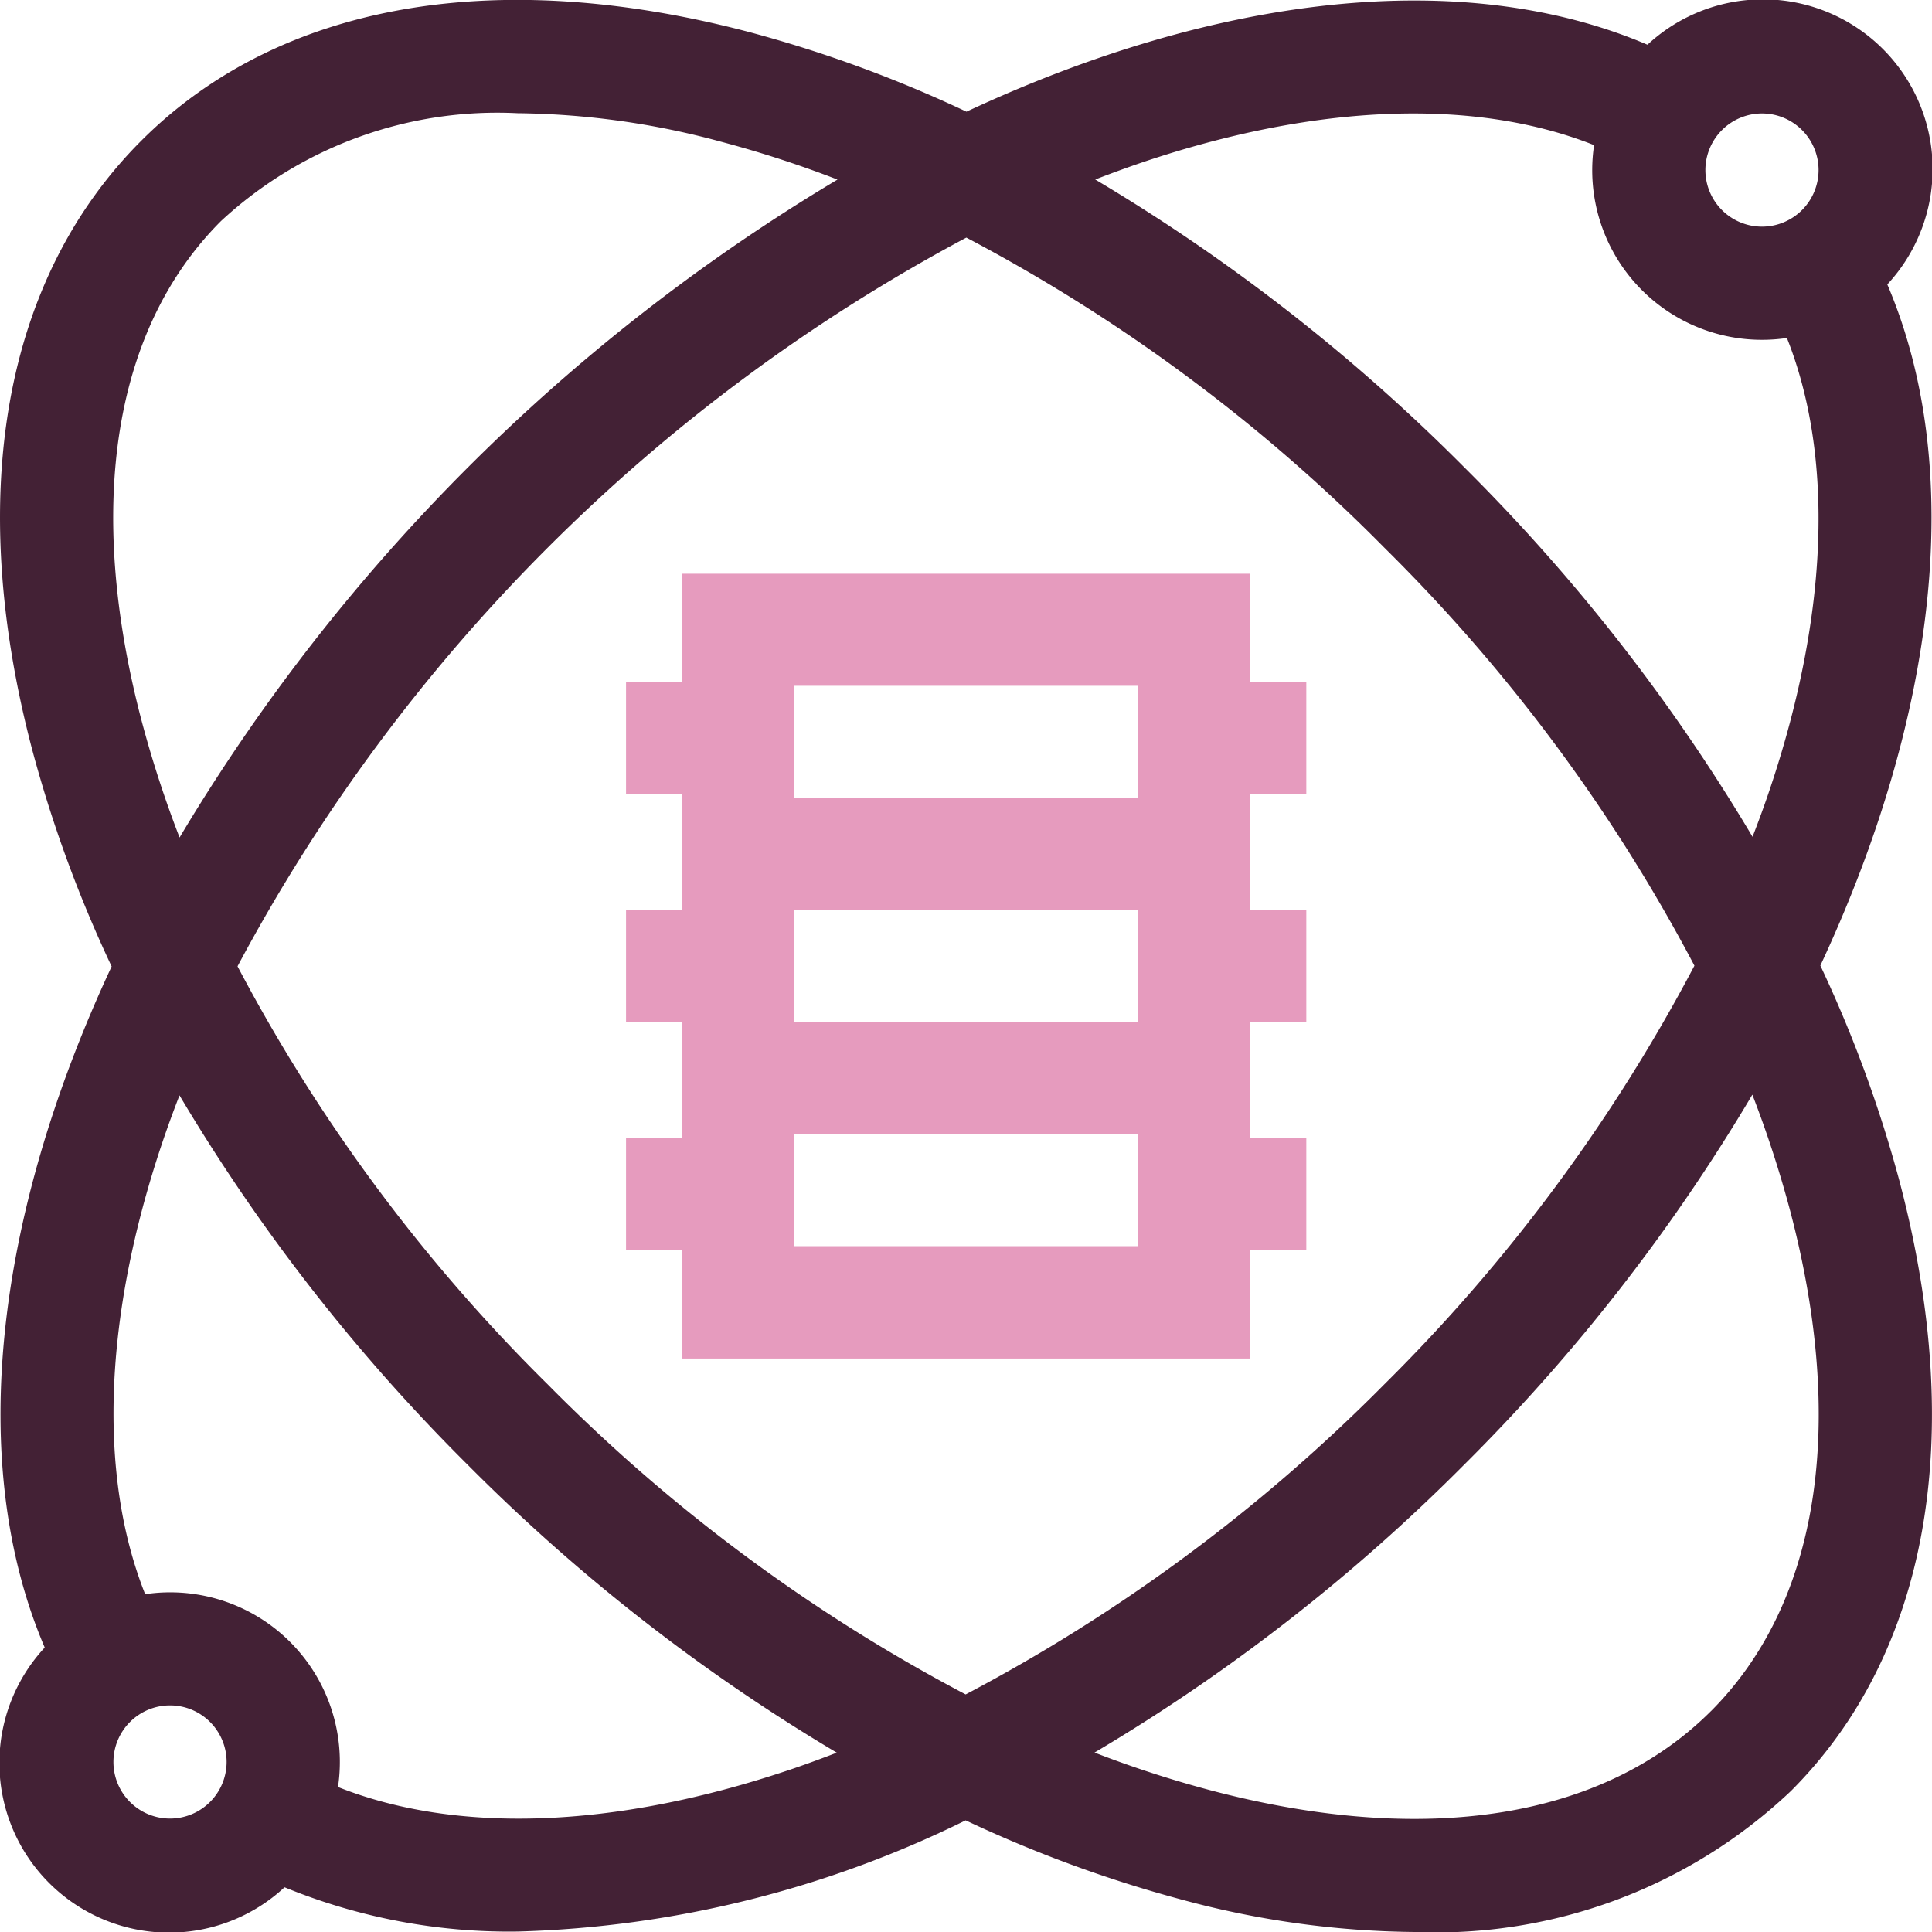
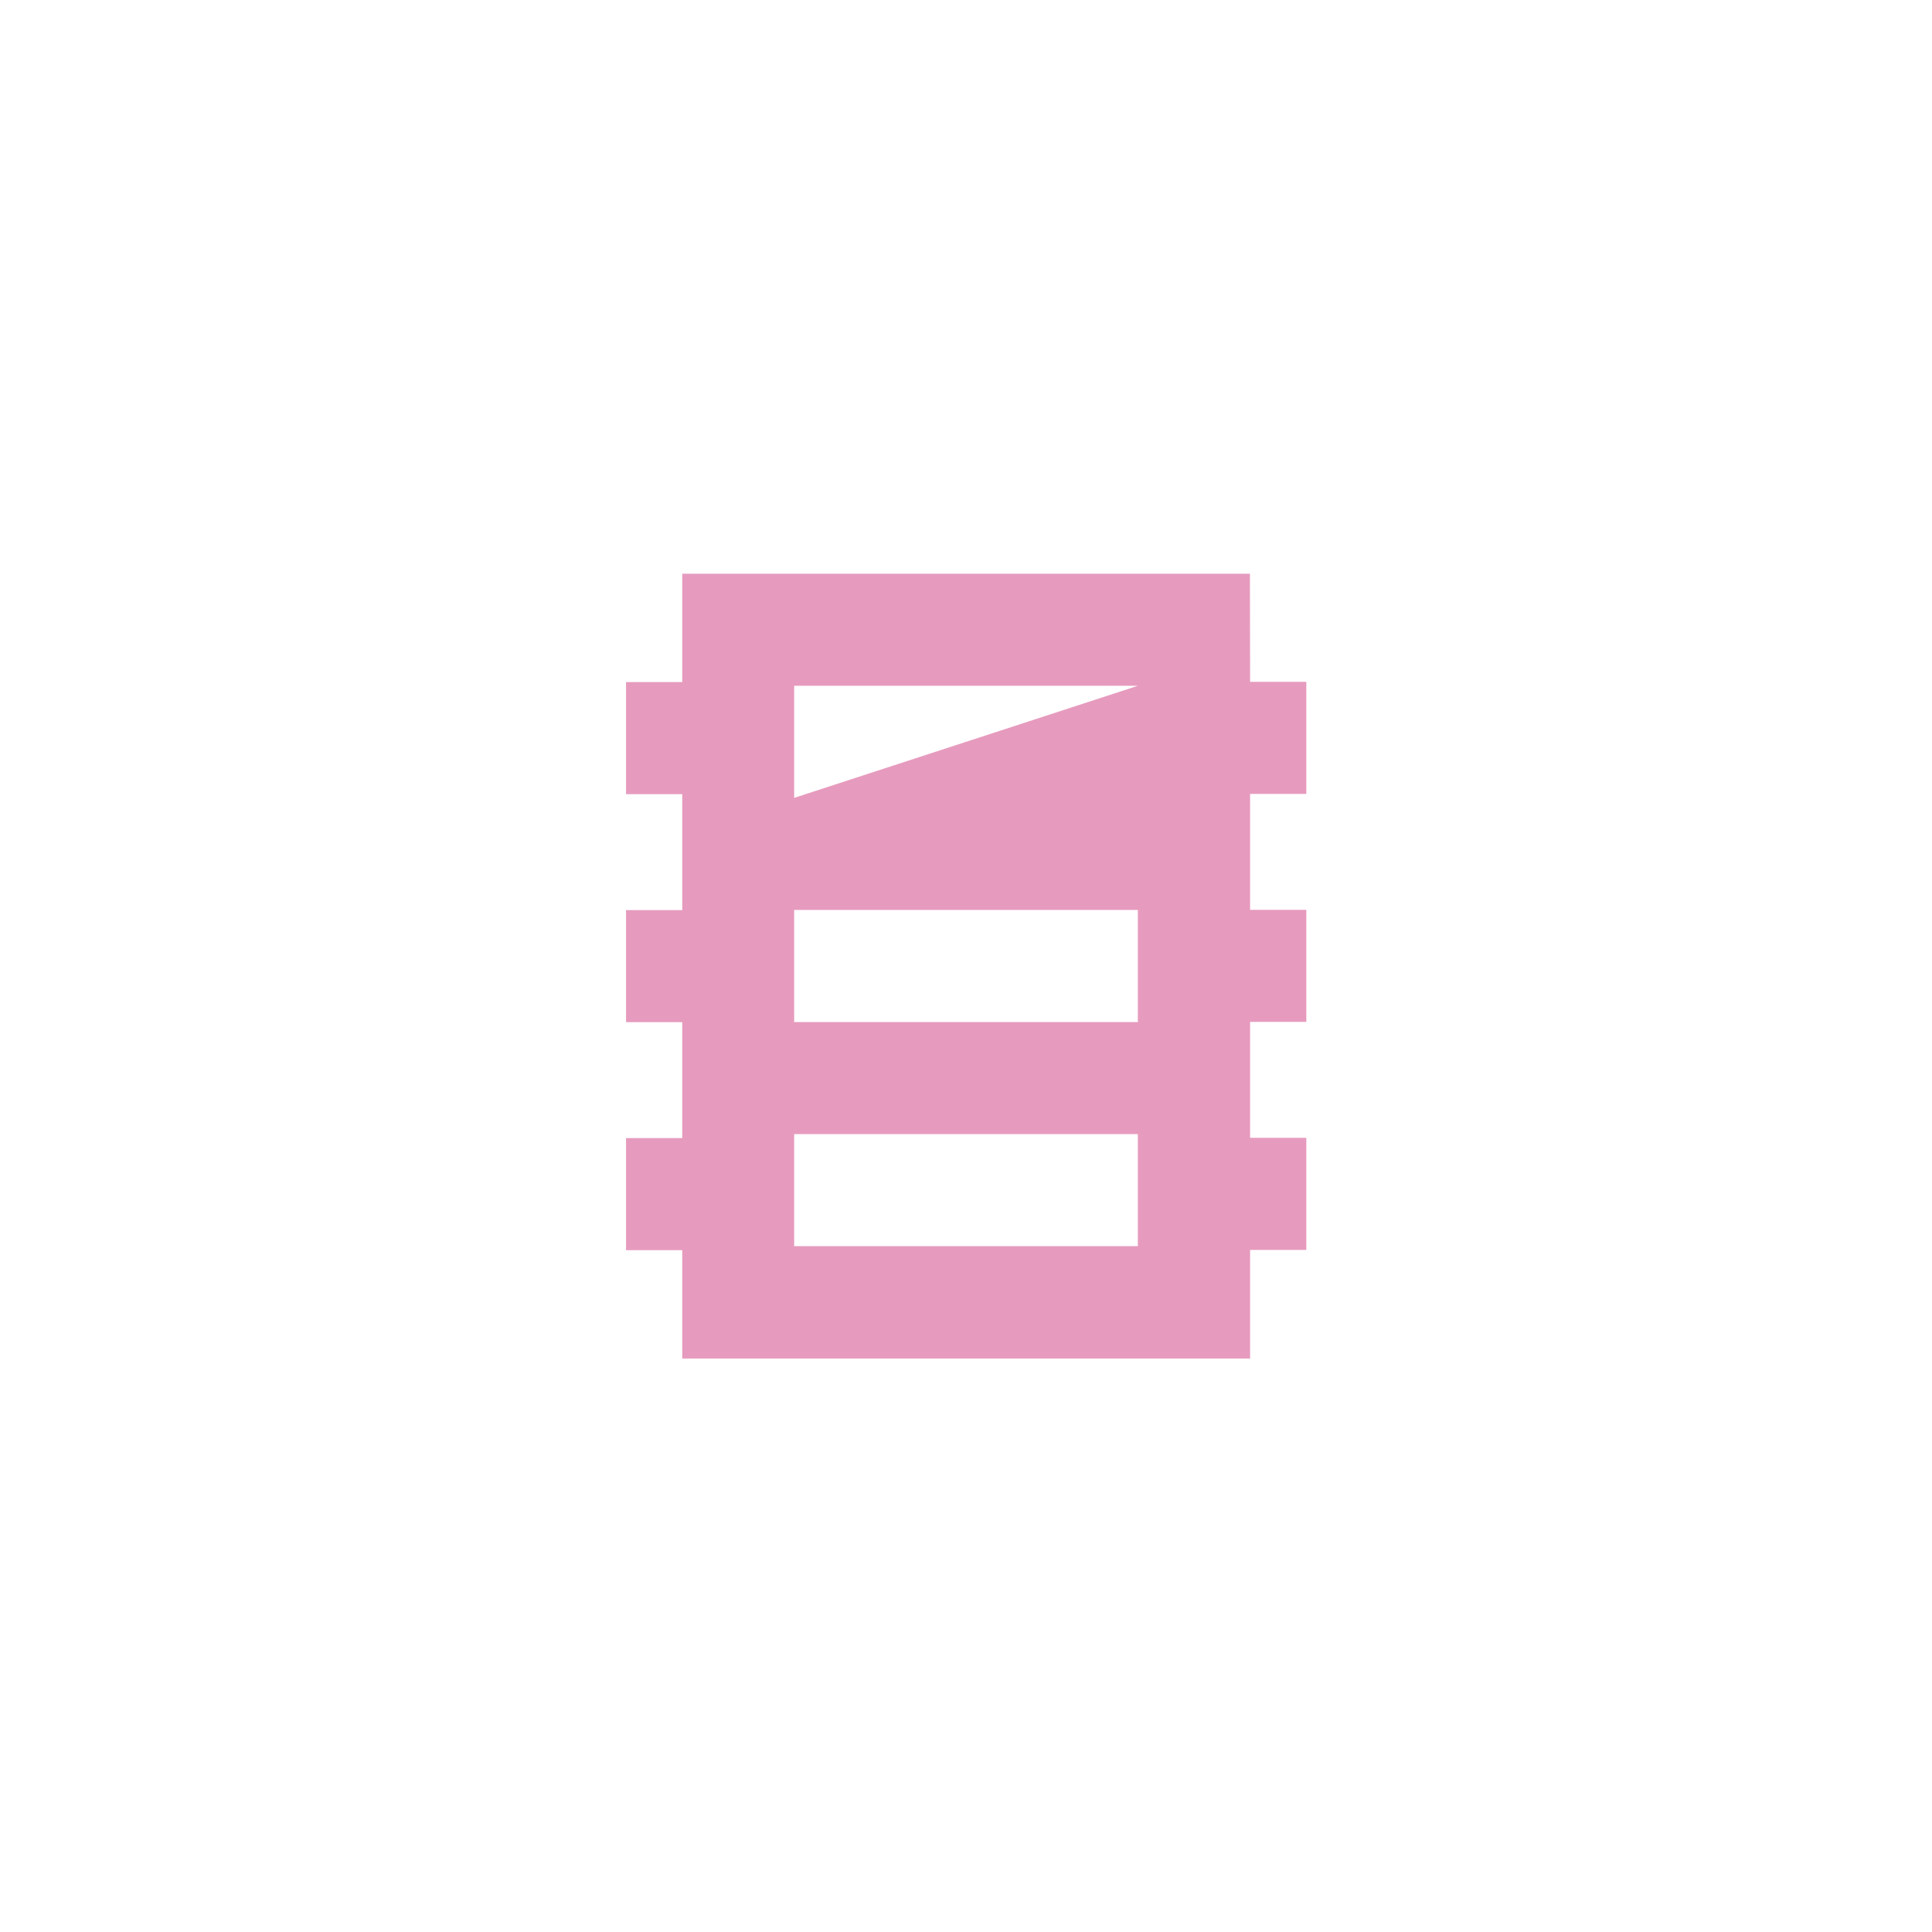
<svg xmlns="http://www.w3.org/2000/svg" width="55" height="55" viewBox="0 0 55 55">
  <g id="science" transform="translate(0 -0.498)">
-     <path id="Path_327" data-name="Path 327" d="M182.761,151.5H166.6v3.084H165v3.191h1.6v3.3H165v3.191h1.6v3.3H165v3.191h1.6v3.084h16.166V170.75h1.6v-3.191h-1.6v-3.3h1.6v-3.191h-1.6v-3.3h1.6v-3.191h-1.6Zm-3.191,12.762h-9.784v-3.191h9.784Zm0,6.381h-9.784v-3.191h9.784Zm-9.784-12.762v-3.191h9.784v3.191Zm0,0" transform="translate(-147.178 -134.669)" fill="#e69bbe" />
-     <path id="Path_328" data-name="Path 328" d="M54.086,34.165a36.608,36.608,0,0,0-2.264-6.179c3.327-7.126,4.145-14.144,1.906-19.391A4.83,4.83,0,0,0,46.9,1.771C41.657-.468,34.638.35,27.513,3.677a36.659,36.659,0,0,0-6.179-2.265C14.071-.5,7.92.6,4.014,4.512S-.994,14.569.914,21.831a36.6,36.6,0,0,0,2.264,6.18C-.148,35.136-.967,42.155,1.273,47.4A4.83,4.83,0,0,0,8.1,54.225a16.843,16.843,0,0,0,6.64,1.26,30.717,30.717,0,0,0,12.75-3.165,36.62,36.62,0,0,0,6.179,2.264,26.079,26.079,0,0,0,6.6.914,14.687,14.687,0,0,0,10.716-4.014c3.907-3.907,5.008-10.058,3.1-17.32ZM50.16,3.728a1.611,1.611,0,1,1-1.611,1.611A1.613,1.613,0,0,1,50.16,3.728ZM32.578,5.1C37.521,3.443,42,3.288,45.38,4.629a4.83,4.83,0,0,0,4.78,5.543,4.892,4.892,0,0,0,.71-.052c1.34,3.375,1.185,7.858-.471,12.8-.156.467-.326.934-.508,1.4a52.971,52.971,0,0,0-8.2-10.512,52.968,52.968,0,0,0-10.512-8.2c.469-.181.937-.352,1.4-.508ZM48.237,27.989a48.763,48.763,0,0,1-8.828,11.918A48.772,48.772,0,0,1,27.49,48.735a48.482,48.482,0,0,1-11.9-8.828,48.482,48.482,0,0,1-8.828-11.9A50.347,50.347,0,0,1,27.51,7.262a48.482,48.482,0,0,1,11.9,8.828A48.473,48.473,0,0,1,48.237,27.989ZM4.03,21.013C2.425,14.9,3.228,9.853,6.292,6.79a11.569,11.569,0,0,1,8.447-3.069,22.868,22.868,0,0,1,5.775.808A31.765,31.765,0,0,1,23.842,5.61a54.131,54.131,0,0,0-18.73,18.73A31.763,31.763,0,0,1,4.03,21.013Zm.81,31.256a1.611,1.611,0,1,1,1.611-1.611A1.613,1.613,0,0,1,4.84,52.269ZM22.422,50.9c-4.944,1.656-9.426,1.811-12.8.471a4.83,4.83,0,0,0-5.49-5.49c-1.34-3.376-1.186-7.858.47-12.8q.235-.7.508-1.4a52.971,52.971,0,0,0,8.2,10.512,52.956,52.956,0,0,0,10.512,8.2c-.469.181-.937.352-1.4.508Zm26.286-1.691c-3.063,3.063-8.114,3.867-14.222,2.262a31.709,31.709,0,0,1-3.327-1.081,52.783,52.783,0,0,0,10.527-8.2,52.772,52.772,0,0,0,8.2-10.529,31.756,31.756,0,0,1,1.082,3.328c1.605,6.109.8,11.16-2.262,14.223Zm0,0" transform="translate(0)" fill="#432135" />
+     <path id="Path_327" data-name="Path 327" d="M182.761,151.5H166.6v3.084H165v3.191h1.6v3.3H165v3.191h1.6v3.3H165v3.191h1.6v3.084h16.166V170.75h1.6v-3.191h-1.6v-3.3h1.6v-3.191h-1.6v-3.3h1.6v-3.191h-1.6Zm-3.191,12.762h-9.784v-3.191h9.784Zm0,6.381h-9.784v-3.191h9.784Zm-9.784-12.762v-3.191h9.784Zm0,0" transform="translate(-147.178 -134.669)" fill="#e69bbe" />
  </g>
</svg>